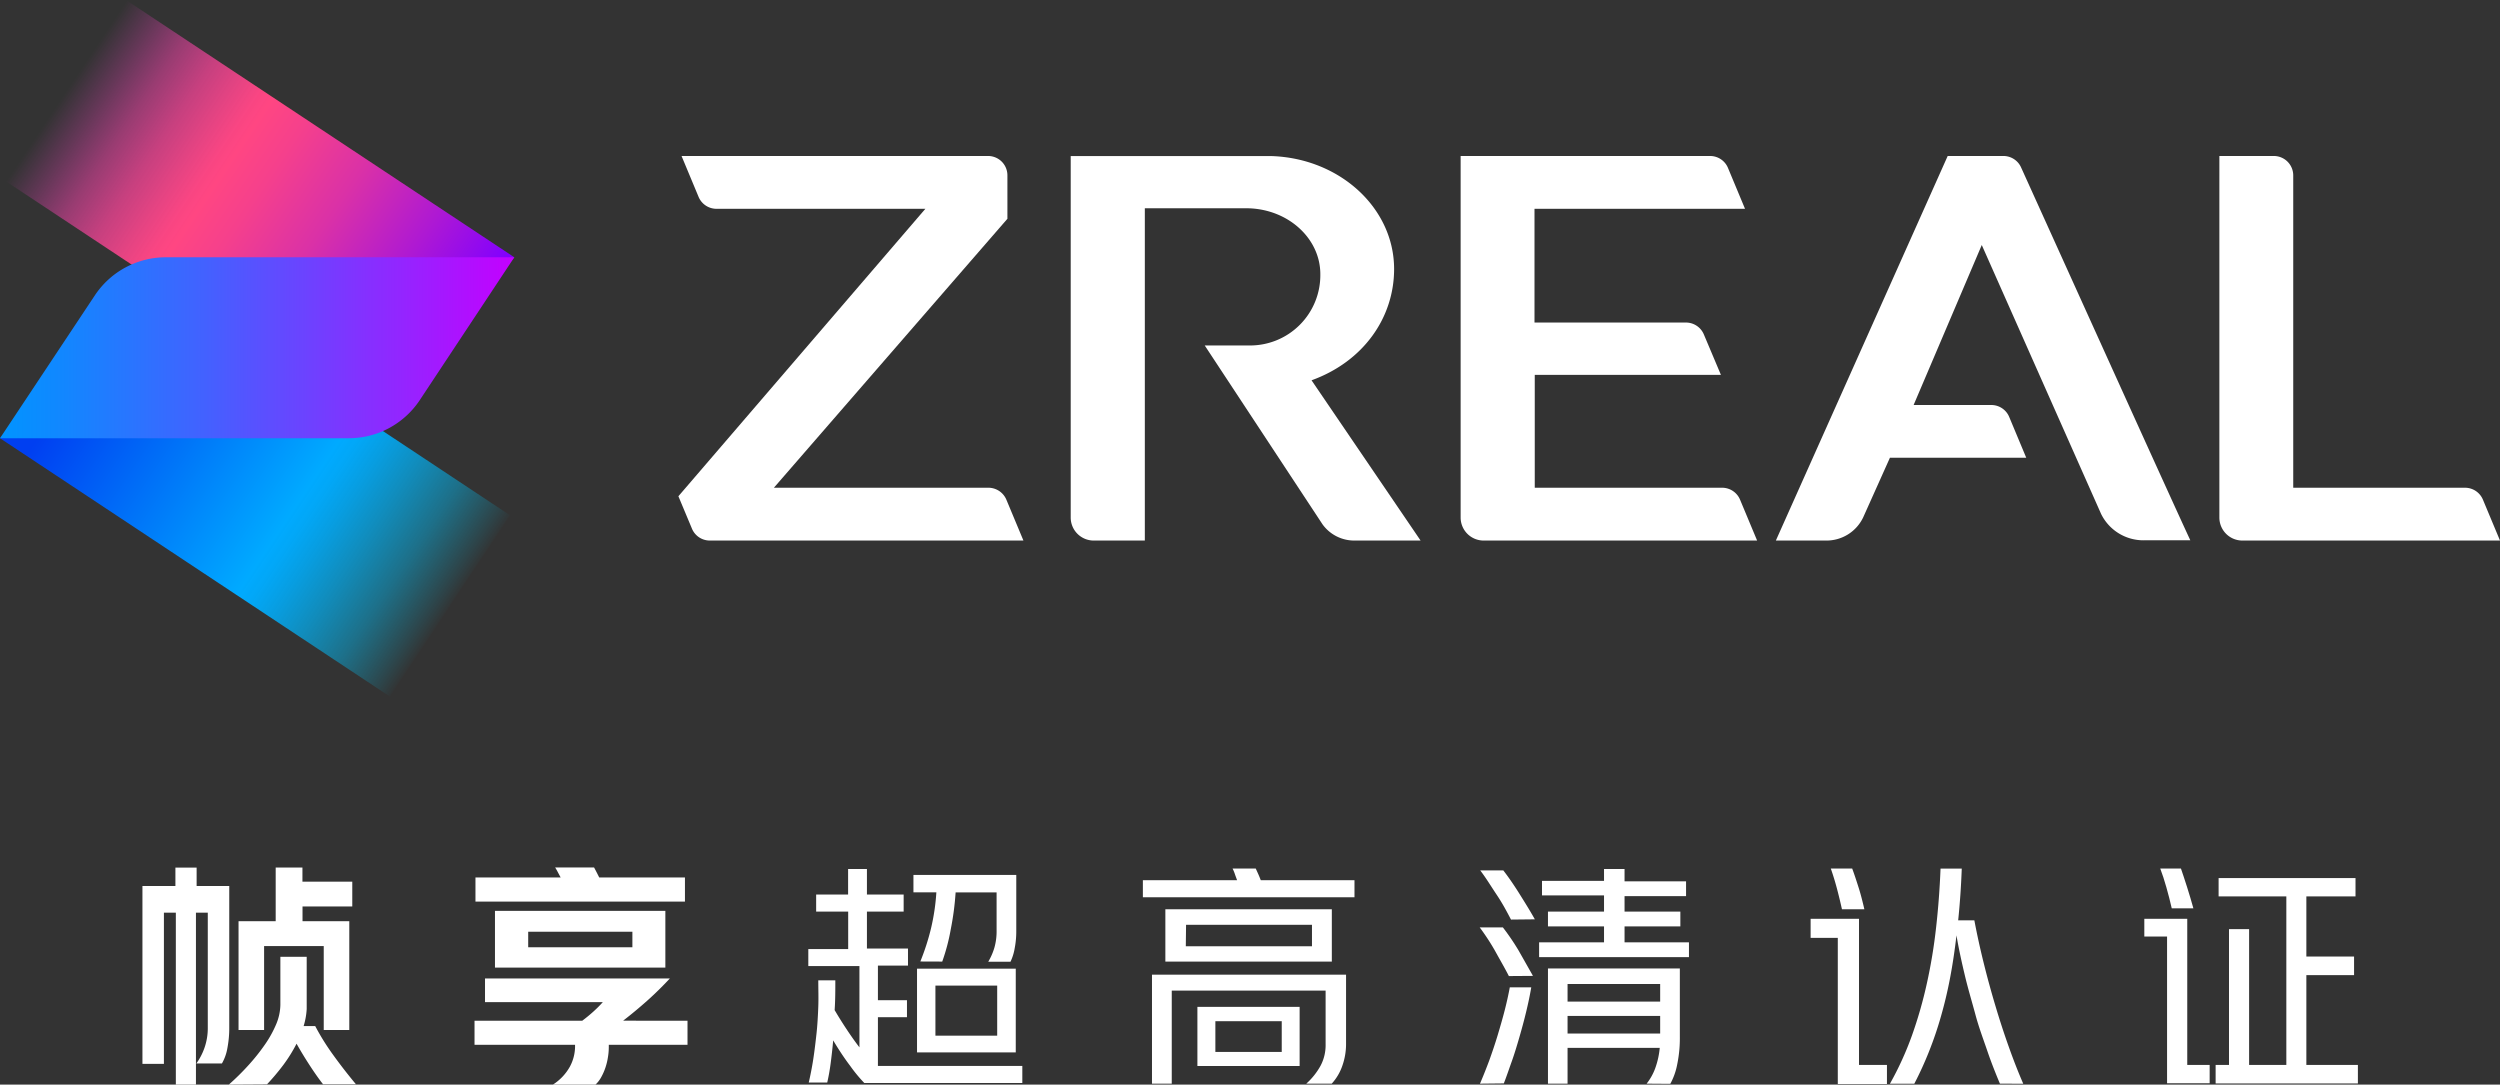
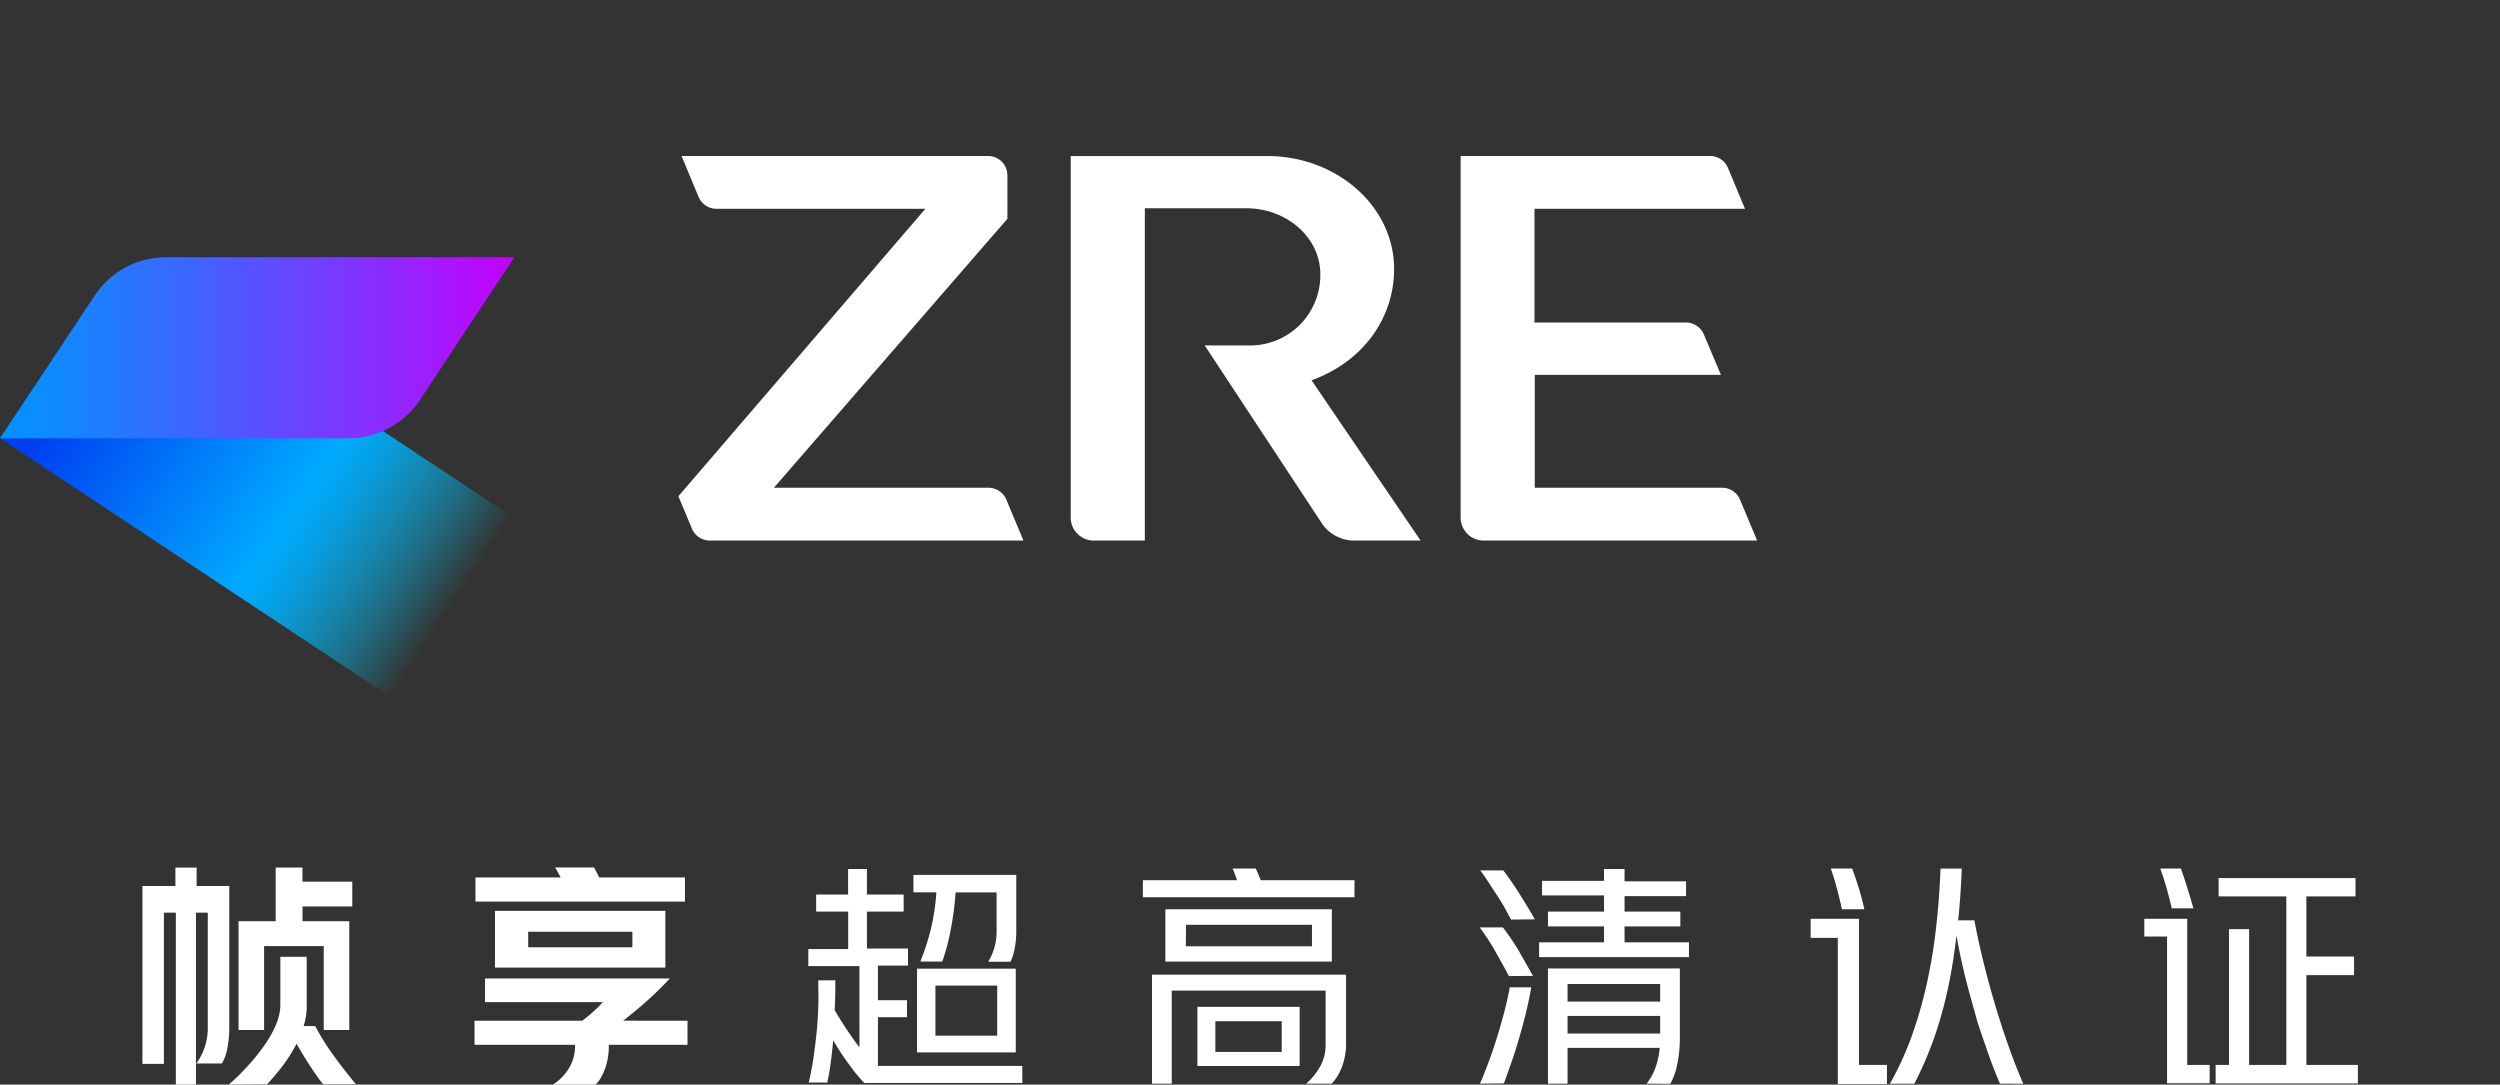
<svg xmlns="http://www.w3.org/2000/svg" viewBox="0 0 293.45 127.31">
  <rect x="0" y="0" width="293.45" height="127.31" fill="#333333" stroke="none" />
  <defs>
    <style>.cls-1{fill:#fff;}.cls-2{fill:url(#未命名的渐变_190);}.cls-3{fill:url(#未命名的渐变_203);}.cls-4{fill:url(#未命名的渐变_5934);}</style>
    <linearGradient id="未命名的渐变_190" x1="-3867.68" y1="10747.76" x2="-3905.96" y2="10785.79" gradientTransform="translate(11354.97 1693.65) rotate(78.53)" gradientUnits="userSpaceOnUse">
      <stop offset="0" stop-color="#8100ff" />
      <stop offset="0.18" stop-color="#ae19d3" />
      <stop offset="0.37" stop-color="#da31a7" />
      <stop offset="0.53" stop-color="#f5408c" />
      <stop offset="0.62" stop-color="#ff4682" />
      <stop offset="0.65" stop-color="#ff4685" stop-opacity="0.97" />
      <stop offset="0.7" stop-color="#ff468e" stop-opacity="0.87" />
      <stop offset="0.77" stop-color="#ff459c" stop-opacity="0.72" />
      <stop offset="0.85" stop-color="#ff45b0" stop-opacity="0.5" />
      <stop offset="0.93" stop-color="#ff44c9" stop-opacity="0.23" />
      <stop offset="1" stop-color="#ff43df" stop-opacity="0" />
    </linearGradient>
    <linearGradient id="未命名的渐变_203" x1="-3831.48" y1="10747.7" x2="-3874.42" y2="10790.36" gradientTransform="translate(11354.97 1693.65) rotate(78.53)" gradientUnits="userSpaceOnUse">
      <stop offset="0.14" stop-color="#00d5ff" stop-opacity="0" />
      <stop offset="0.17" stop-color="#00d0ff" stop-opacity="0.11" />
      <stop offset="0.26" stop-color="#00c3ff" stop-opacity="0.42" />
      <stop offset="0.35" stop-color="#00b8ff" stop-opacity="0.67" />
      <stop offset="0.42" stop-color="#00b0ff" stop-opacity="0.85" />
      <stop offset="0.47" stop-color="#00acff" stop-opacity="0.96" />
      <stop offset="0.5" stop-color="#0af" />
      <stop offset="0.82" stop-color="#0064f6" />
      <stop offset="0.99" stop-color="#003ff1" />
    </linearGradient>
    <linearGradient id="未命名的渐变_5934" y1="40.82" x2="60.37" y2="40.82" gradientUnits="userSpaceOnUse">
      <stop offset="0" stop-color="#0094ff" />
      <stop offset="0.13" stop-color="#1386ff" />
      <stop offset="0.4" stop-color="#4361ff" />
      <stop offset="0.77" stop-color="#9127ff" />
      <stop offset="1" stop-color="#c400ff" />
    </linearGradient>
  </defs>
  <g id="图层_2" data-name="图层 2">
    <g id="图层_1-2" data-name="图层 1">
-       <path class="cls-1" d="M235.18,18.31h-6.56L208.45,63.45h5.85a4.77,4.77,0,0,0,4.4-2.72l3.14-7h16l-2-4.79a2.27,2.27,0,0,0-2.1-1.4h-9.12l8-18.78,14,31.55a5.53,5.53,0,0,0,5.07,3.11h5.41c-2.33-5-14.7-32.37-19.88-43.8A2.27,2.27,0,0,0,235.18,18.31Z" />
-       <path class="cls-1" d="M289.36,57.25H269.18V20.59a2.28,2.28,0,0,0-2.27-2.28h-6.4V60.75a2.7,2.7,0,0,0,2.7,2.7h30.24l-2-4.79A2.28,2.28,0,0,0,289.36,57.25Z" />
      <path class="cls-1" d="M202.15,57.25h-22V44H202l-2-4.74a2.28,2.28,0,0,0-2.1-1.4H180.12V24.51h24.71l-2-4.8a2.27,2.27,0,0,0-2.1-1.4H171.45V60.75a2.7,2.7,0,0,0,2.7,2.7h32.1l-2-4.79A2.28,2.28,0,0,0,202.15,57.25Z" />
      <path class="cls-1" d="M116,57.25H90.84l27.41-31.57V20.59A2.27,2.27,0,0,0,116,18.31h-36l2,4.8a2.28,2.28,0,0,0,2.1,1.4h24.52L79.63,58.25l1.59,3.8a2.27,2.27,0,0,0,2.1,1.4h36.81l-2-4.79A2.29,2.29,0,0,0,116,57.25Z" />
      <path class="cls-1" d="M163.64,31.58c0-7.17-6.39-13-14.39-13.26H125.68V60.75a2.7,2.7,0,0,0,2.7,2.7h6v-39h12.19c4.67.14,8.41,3.55,8.41,7.73a8.25,8.25,0,0,1-8.41,8.37h-5.16l13.83,21A4.59,4.59,0,0,0,159,63.45h7.75l-12.8-18.81C160.06,42.43,163.64,37.27,163.64,31.58Z" />
      <path class="cls-1" d="M20.64,107.13h-1.4v17.75H16.72V104h3.87v-2.16h2.49V104h3.83v16.6a12.55,12.55,0,0,1-.22,2.43,5.45,5.45,0,0,1-.64,1.8h-3A7.24,7.24,0,0,0,24,123a7,7,0,0,0,.39-2.41V107.13H23v20.18H20.64Zm6.22,20.18a28.72,28.72,0,0,0,2.29-2.26,23.18,23.18,0,0,0,1.94-2.43,13.13,13.13,0,0,0,1.33-2.4,6.11,6.11,0,0,0,.49-2.26v-5.65H36v6.13a8.4,8.4,0,0,1-.36,2H37a27.47,27.47,0,0,0,2.11,3.39c.85,1.18,1.74,2.32,2.67,3.44H37.92q-.64-.81-1.47-2.07c-.55-.84-1.1-1.73-1.64-2.69A17.84,17.84,0,0,1,33.26,125a26.87,26.87,0,0,1-1.92,2.28ZM38,111.05H31v9.85H28V108.13h4.36v-6.3h3.14v1.66h5.85v2.91H35.51v1.73H41V120.9H38Z" />
      <path class="cls-1" d="M68.35,119.81c.45-.34.88-.69,1.29-1.06s.79-.75,1.12-1.12H56.93v-2.78h21.7c-.86.92-1.74,1.79-2.66,2.61s-1.86,1.6-2.83,2.35H80.7v2.83H71.46v.28a6.94,6.94,0,0,1-.1,1.17,7.11,7.11,0,0,1-.29,1.21,6.56,6.56,0,0,1-.49,1.12,3.44,3.44,0,0,1-.68.89h-5a5.88,5.88,0,0,0,2-2.12,5.06,5.06,0,0,0,.6-2.3v-.25H55.7v-2.83ZM65.81,103l-.34-.64a6.07,6.07,0,0,0-.31-.54h4.57c.09.17.19.35.29.55l.32.63H80.4v2.83H55.81V103Zm12.29,3.92v6.66h-20v-6.66ZM62,111.19H74.23v-1.82H62Z" />
      <path class="cls-1" d="M99.55,105V102h2.21V105h4.31v2h-4.31v4.34h4.82v2h-3.53v4.06h3.41v2h-3.41v5.72H120v2H101.45a17.67,17.67,0,0,1-1.65-2c-.64-.84-1.31-1.84-2-3-.09,1-.19,1.87-.3,2.71s-.25,1.59-.4,2.24H94.93c.2-.86.38-1.77.53-2.74s.27-2,.38-3,.17-2.09.21-3.15,0-2.1,0-3.11h2c0,1.16,0,2.32-.08,3.5.43.73.89,1.47,1.38,2.21s1,1.47,1.53,2.16V113.4h-6v-2h4.68V107H95.8v-2Zm8.48,7.86a27.51,27.51,0,0,0,1.26-3.92,25,25,0,0,0,.62-4.2h-2.69V102.7h12.07v6.55a10.44,10.44,0,0,1-.19,2.08,5.86,5.86,0,0,1-.49,1.56H116a7.31,7.31,0,0,0,.73-1.68,7,7,0,0,0,.25-2v-4.46h-4.81a33.1,33.1,0,0,1-.57,4.33,23.17,23.17,0,0,1-1,3.79Zm11.2.84v9.83H107.64v-9.83Zm-9.43,7.87h7.25v-5.88H109.8Z" />
      <path class="cls-1" d="M145.21,103.32c-.09-.25-.18-.48-.26-.72s-.17-.45-.27-.65h2.72l.29.64c.1.22.2.47.3.73h11v2H134.15v-2Zm8.12,23.88a8,8,0,0,0,1.68-2.11,5.13,5.13,0,0,0,.59-2.48v-6.33H137.54V127.2h-2.32V114.41H158v8.2a7.59,7.59,0,0,1-.42,2.44,6,6,0,0,1-1.26,2.15Zm3-20.47v6.14H136.79v-6.14Zm-17.14,4.34H154v-2.52H139.22Zm13.36,7.12v6.94h-12v-6.94Zm-9.89,5.29h7.79v-3.61h-7.79Z" />
      <path class="cls-1" d="M177.11,114.57c-.45-.89-1-1.83-1.54-2.81s-1.21-2-1.88-2.9h2.72a27.58,27.58,0,0,1,1.83,2.69c.57,1,1.13,2,1.7,3Zm-3.39,12.63q.53-1.23,1.08-2.7c.36-1,.7-2,1-3s.59-2,.83-2.94.44-1.85.59-2.67h2.52c-.15.89-.35,1.84-.59,2.84s-.51,2-.8,3-.59,2-.91,2.89-.62,1.79-.92,2.55Zm3.64-19.26c-.49-.94-1-1.9-1.67-2.9s-1.27-2-1.94-2.87h2.71c.62.8,1.25,1.72,1.89,2.74s1.25,2,1.81,3Zm10.92-4.54V102h2.41v1.45h7.22v1.74h-7.22V107h6.55v1.74h-6.55v1.87h7.56v1.74H180.66v-1.74h7.62v-1.87H181.7V107h6.58v-1.9H181V103.4Zm5,23.8a6.47,6.47,0,0,0,1-1.78,9.56,9.56,0,0,0,.54-2.42H184v4.2H181.7V113.68h15.48v8a15.1,15.1,0,0,1-.31,3.26,7.72,7.72,0,0,1-.81,2.28ZM184,117.57h10.87V115.5H184Zm0,3.75h10.87v-2.07H184Z" />
      <path class="cls-1" d="M218.21,107.85V125h3.28v2.24h-5.77V110.09h-3.19v-2.24Zm-2-1.12c-.19-.85-.39-1.68-.6-2.47s-.45-1.57-.71-2.31h2.51c.27.72.51,1.47.75,2.22s.46,1.61.68,2.56Zm18.54,20.47c-.49-1.17-1-2.44-1.46-3.79s-1-2.77-1.4-4.26-.86-3-1.24-4.59-.73-3.17-1-4.77c-.2,1.75-.45,3.42-.75,5s-.66,3.08-1.07,4.51a42.38,42.38,0,0,1-1.4,4.12,40.89,40.89,0,0,1-1.73,3.79h-2.86a37.05,37.05,0,0,0,2.58-5.65,50.71,50.71,0,0,0,1.76-6.15,61.7,61.7,0,0,0,1.08-6.55q.38-3.37.52-6.9h2.49c-.08,2.14-.22,4.17-.42,6.07h1.9q.45,2.39,1.08,4.94t1.39,5.09q.75,2.52,1.59,4.87c.56,1.57,1.12,3,1.68,4.28Z" />
      <path class="cls-1" d="M256.74,107.85V125h2.63v2.15h-5V109.93H251.7v-2.08Zm-1.82-1.23q-.28-1.23-.63-2.46c-.23-.82-.47-1.56-.72-2.21H256c.21.59.44,1.32.72,2.18s.51,1.69.74,2.49ZM261.64,125V109.06H264V125h4.37V105.22h-7.95v-2.15h16.07v2.15h-5.77v7.06h5.6v2.18h-5.6V125h6.05v2.18H260.07V125Z" />
-       <polygon class="cls-2" points="0.69 21.28 14.79 0 60.37 30.2 43.59 49.7 0.69 21.28" />
      <polygon class="cls-3" points="0 51.44 16.93 32.03 59.86 60.48 45.76 81.76 0 51.44" />
      <path class="cls-4" d="M60.37,30.2l-40.87,0a10,10,0,0,0-8.38,4.49L0,51.44l40.87,0A10,10,0,0,0,49.25,47Z" />
    </g>
  </g>
</svg>